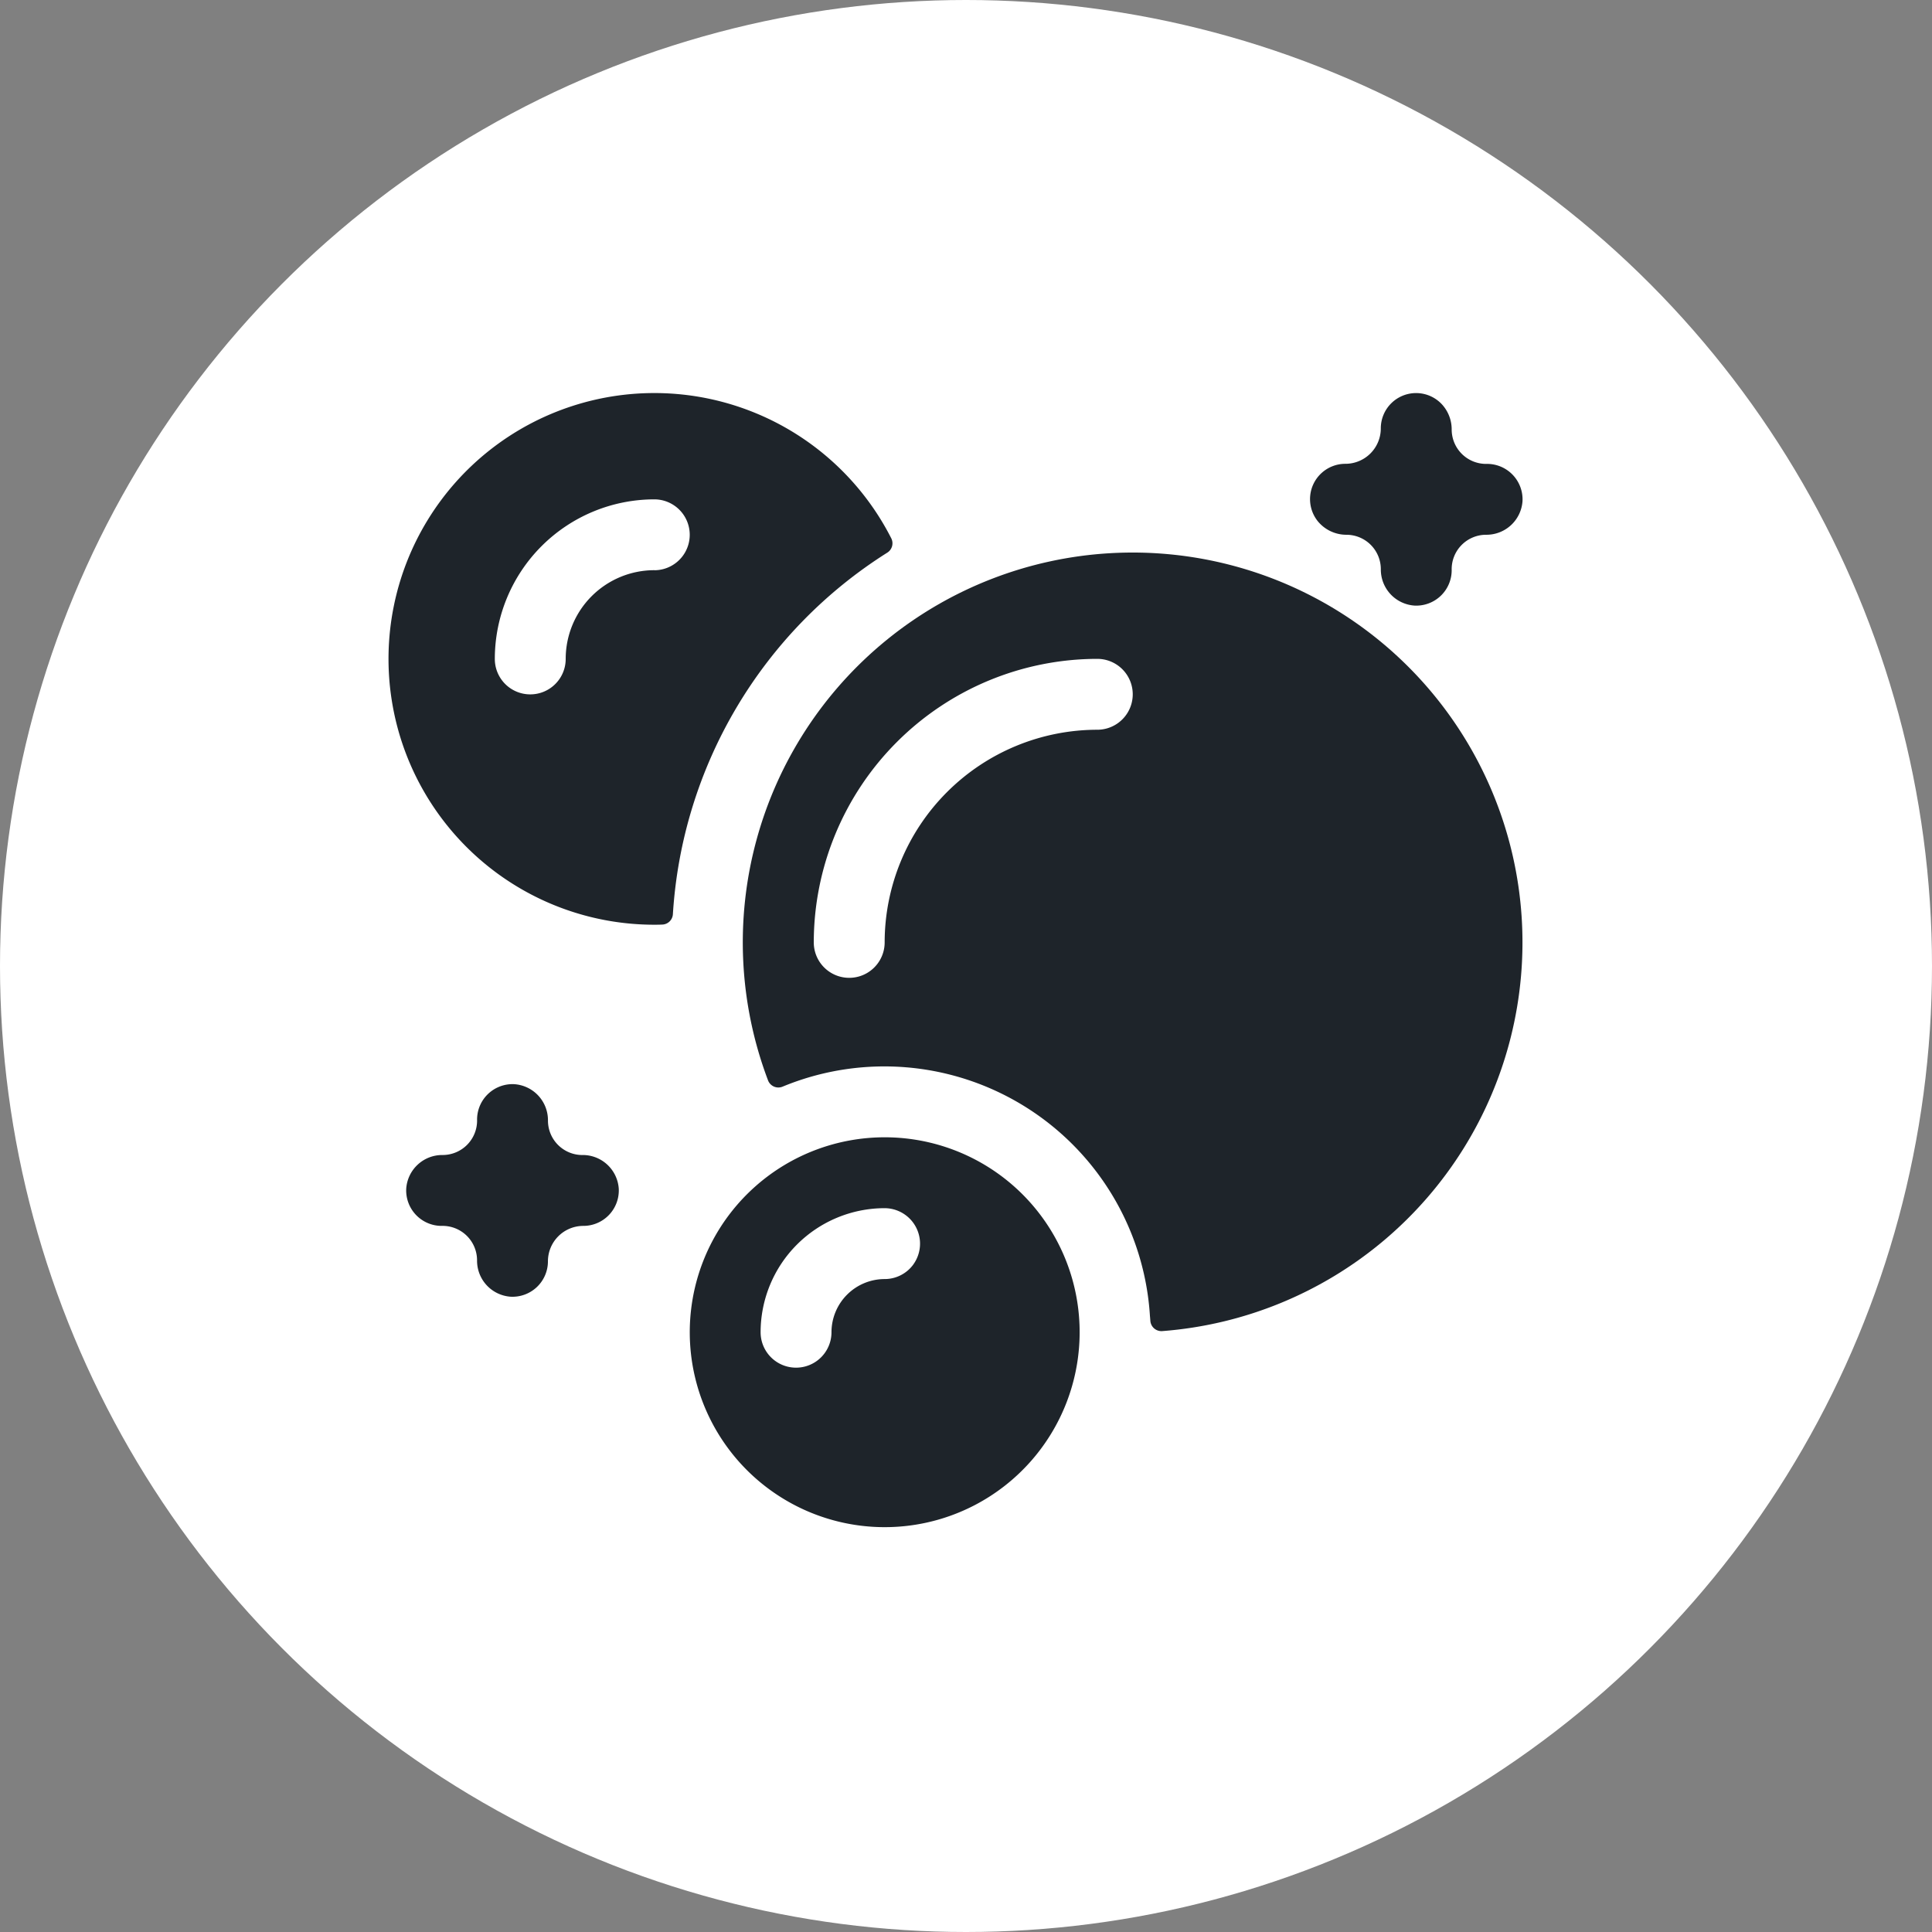
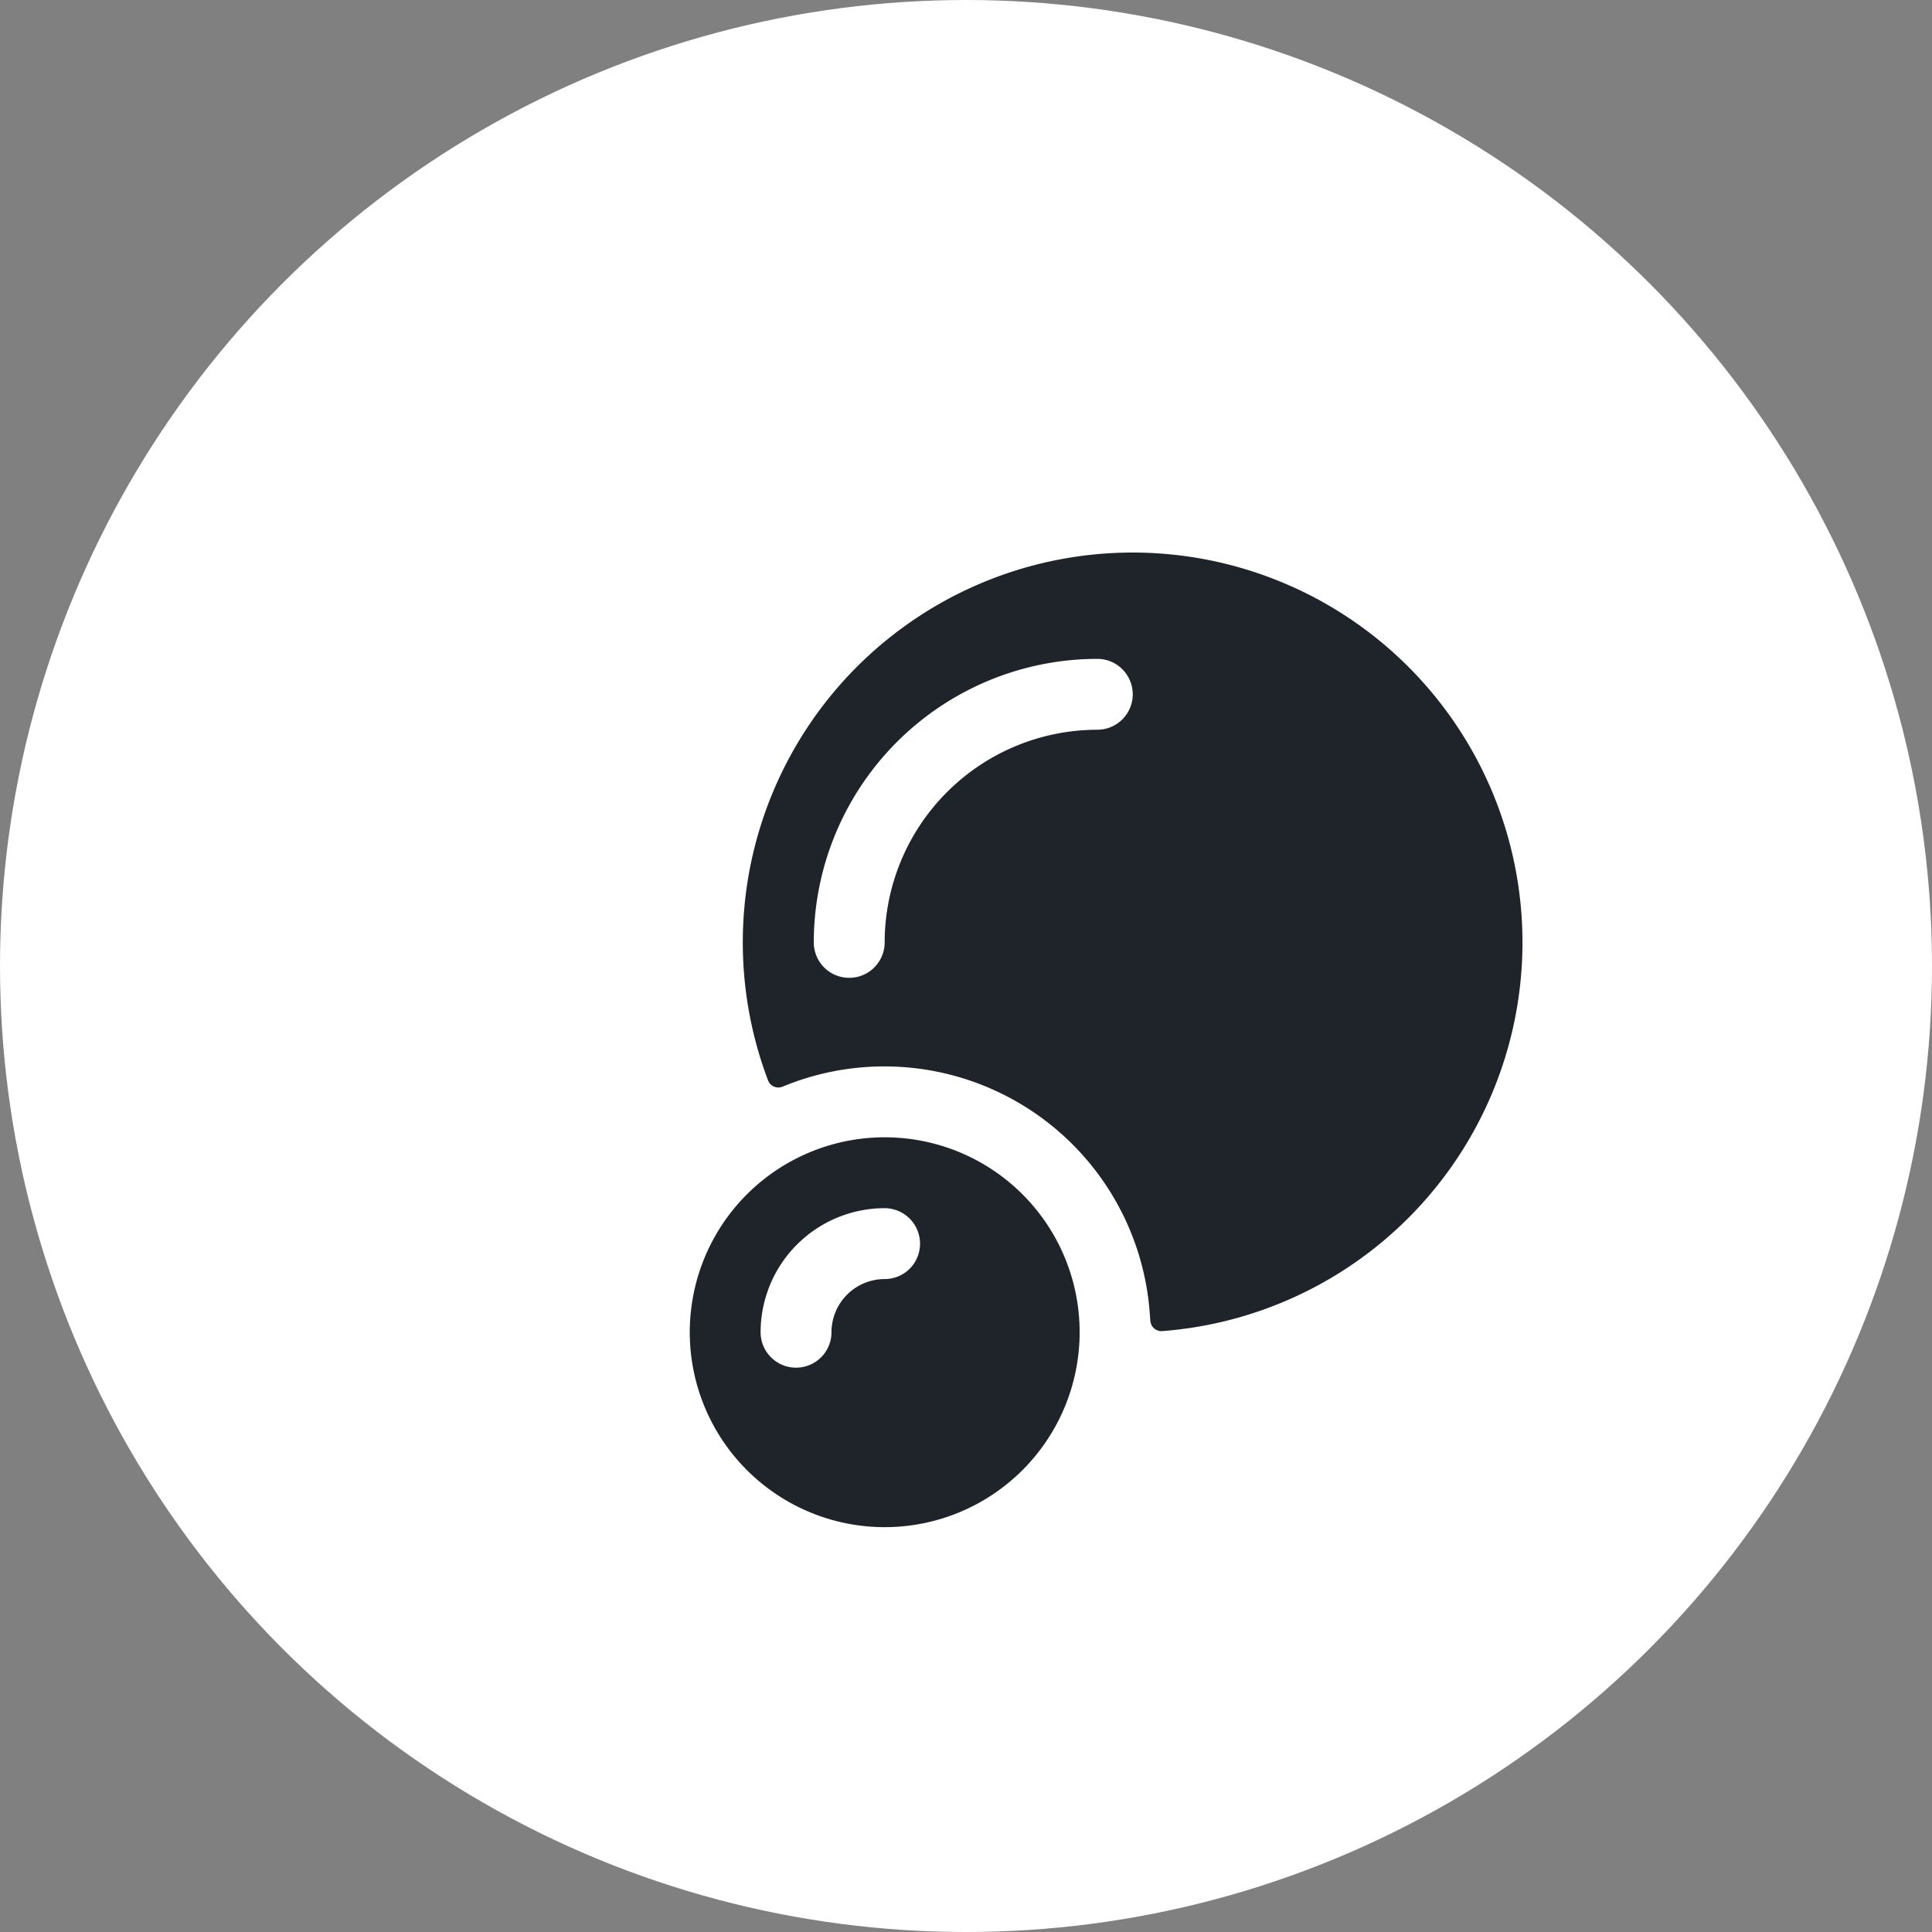
<svg xmlns="http://www.w3.org/2000/svg" width="77" height="77" viewBox="0 0 77 77">
  <rect x="0" y="0" width="77" height="77" fill="#808080" stroke="none" />
  <g id="Group_21" data-name="Group 21" transform="translate(0.149 0.327)">
    <circle id="Ellipse_10" data-name="Ellipse 10" cx="38.5" cy="38.5" r="38.5" transform="translate(-0.149 -0.327)" fill="#fff" />
    <g id="foam" transform="translate(15.335 15.335)">
-       <path id="Path_42" data-name="Path 42" d="M416.286,5.1a1.473,1.473,0,0,0,1.179.59,1.373,1.373,0,0,1,1.373,1.373,1.44,1.44,0,0,0,1.344,1.45,1.412,1.412,0,0,0,1.48-1.411,1.373,1.373,0,0,1,1.373-1.412,1.44,1.44,0,0,0,1.45-1.344,1.413,1.413,0,0,0-1.45-1.48,1.372,1.372,0,0,1-1.373-1.373,1.477,1.477,0,0,0-.388-1,1.406,1.406,0,0,0-2.437.957,1.411,1.411,0,0,1-1.412,1.412,1.408,1.408,0,0,0-1.14,2.235Z" transform="translate(-379.289 -0.039)" fill="#1e242a" />
-       <path id="Path_43" data-name="Path 43" d="M15.031,314.862a1.373,1.373,0,0,1-1.373-1.373,1.439,1.439,0,0,0-1.344-1.451,1.413,1.413,0,0,0-1.481,1.411,1.373,1.373,0,0,1-1.373,1.412,1.439,1.439,0,0,0-1.451,1.344,1.413,1.413,0,0,0,1.411,1.481,1.373,1.373,0,0,1,1.412,1.372,1.439,1.439,0,0,0,1.344,1.451,1.413,1.413,0,0,0,1.481-1.411,1.412,1.412,0,0,1,1.412-1.412,1.413,1.413,0,0,0,1.411-1.481,1.439,1.439,0,0,0-1.451-1.344Z" transform="translate(-7.303 -284.49)" fill="#1e242a" />
-       <path id="Path_44" data-name="Path 44" d="M19.895,6.363a.44.44,0,0,0,.158-.57,10.595,10.595,0,1,0-9.444,15.4c.056,0,.181,0,.312-.006a.44.44,0,0,0,.428-.412A18.375,18.375,0,0,1,19.895,6.363Zm-9.287.7A3.535,3.535,0,0,0,7.077,10.6a1.412,1.412,0,0,1-2.825,0A6.363,6.363,0,0,1,10.608,4.24a1.412,1.412,0,1,1,0,2.825Z" transform="translate(-0.015 0)" fill="#1e242a" />
-       <path id="Path_45" data-name="Path 45" d="M143.778,336.037a7.769,7.769,0,1,0,7.256,10.55A7.768,7.768,0,0,0,143.778,336.037Zm1.14,5.073a1.413,1.413,0,0,1-1.14.577,2.122,2.122,0,0,0-2.119,2.119,1.412,1.412,0,1,1-2.825,0,4.949,4.949,0,0,1,4.944-4.944A1.415,1.415,0,0,1,144.917,341.11Z" transform="translate(-124.004 -306.372)" fill="#1e242a" />
+       <path id="Path_45" data-name="Path 45" d="M143.778,336.037a7.769,7.769,0,1,0,7.256,10.55A7.768,7.768,0,0,0,143.778,336.037Zm1.14,5.073a1.413,1.413,0,0,1-1.14.577,2.122,2.122,0,0,0-2.119,2.119,1.412,1.412,0,1,1-2.825,0,4.949,4.949,0,0,1,4.944-4.944A1.415,1.415,0,0,1,144.917,341.11" transform="translate(-124.004 -306.372)" fill="#1e242a" />
      <path id="Path_46" data-name="Path 46" d="M176.091,102.656a.443.443,0,0,0,.474.411,15.537,15.537,0,1,0-15.711-9.993.44.44,0,0,0,.581.25,10.605,10.605,0,0,1,14.64,9.141S176.083,102.543,176.091,102.656ZM173.977,79.1a8.485,8.485,0,0,0-8.475,8.475,1.412,1.412,0,0,1-2.825,0,11.312,11.312,0,0,1,11.3-11.3,1.412,1.412,0,1,1,0,2.825Z" transform="translate(-145.728 -65.678)" fill="#1e242a" />
    </g>
  </g>
</svg>